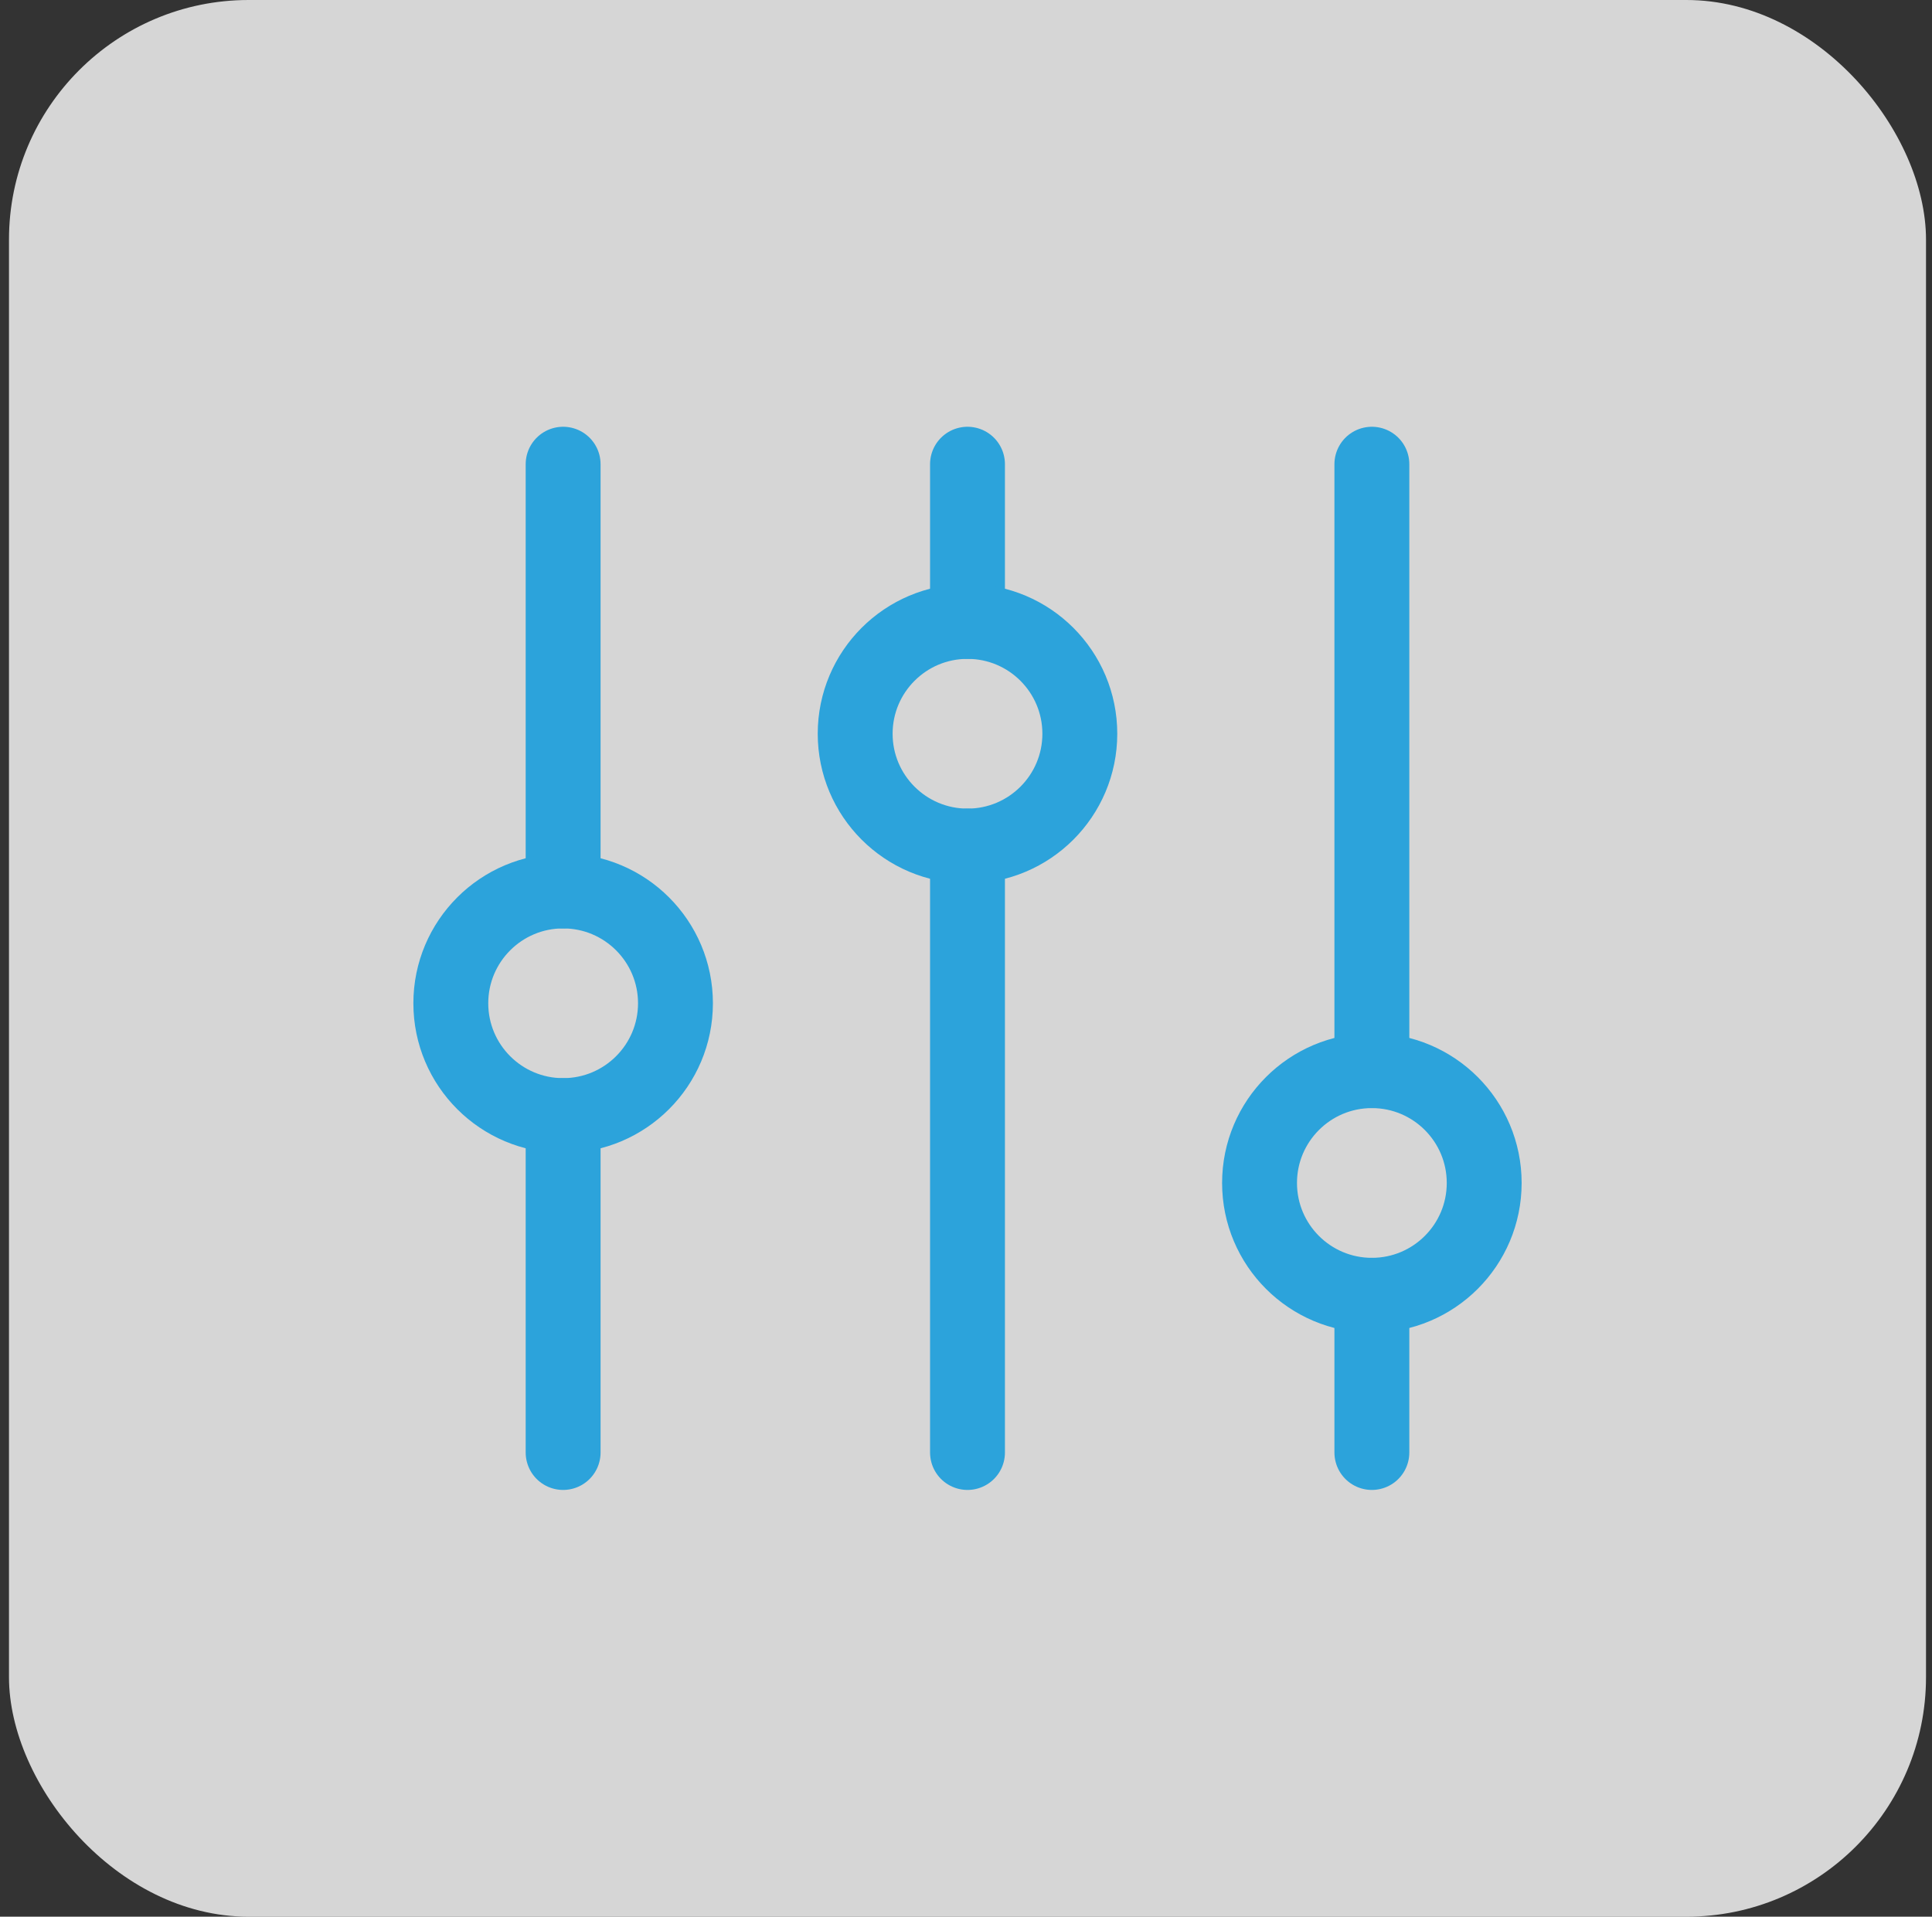
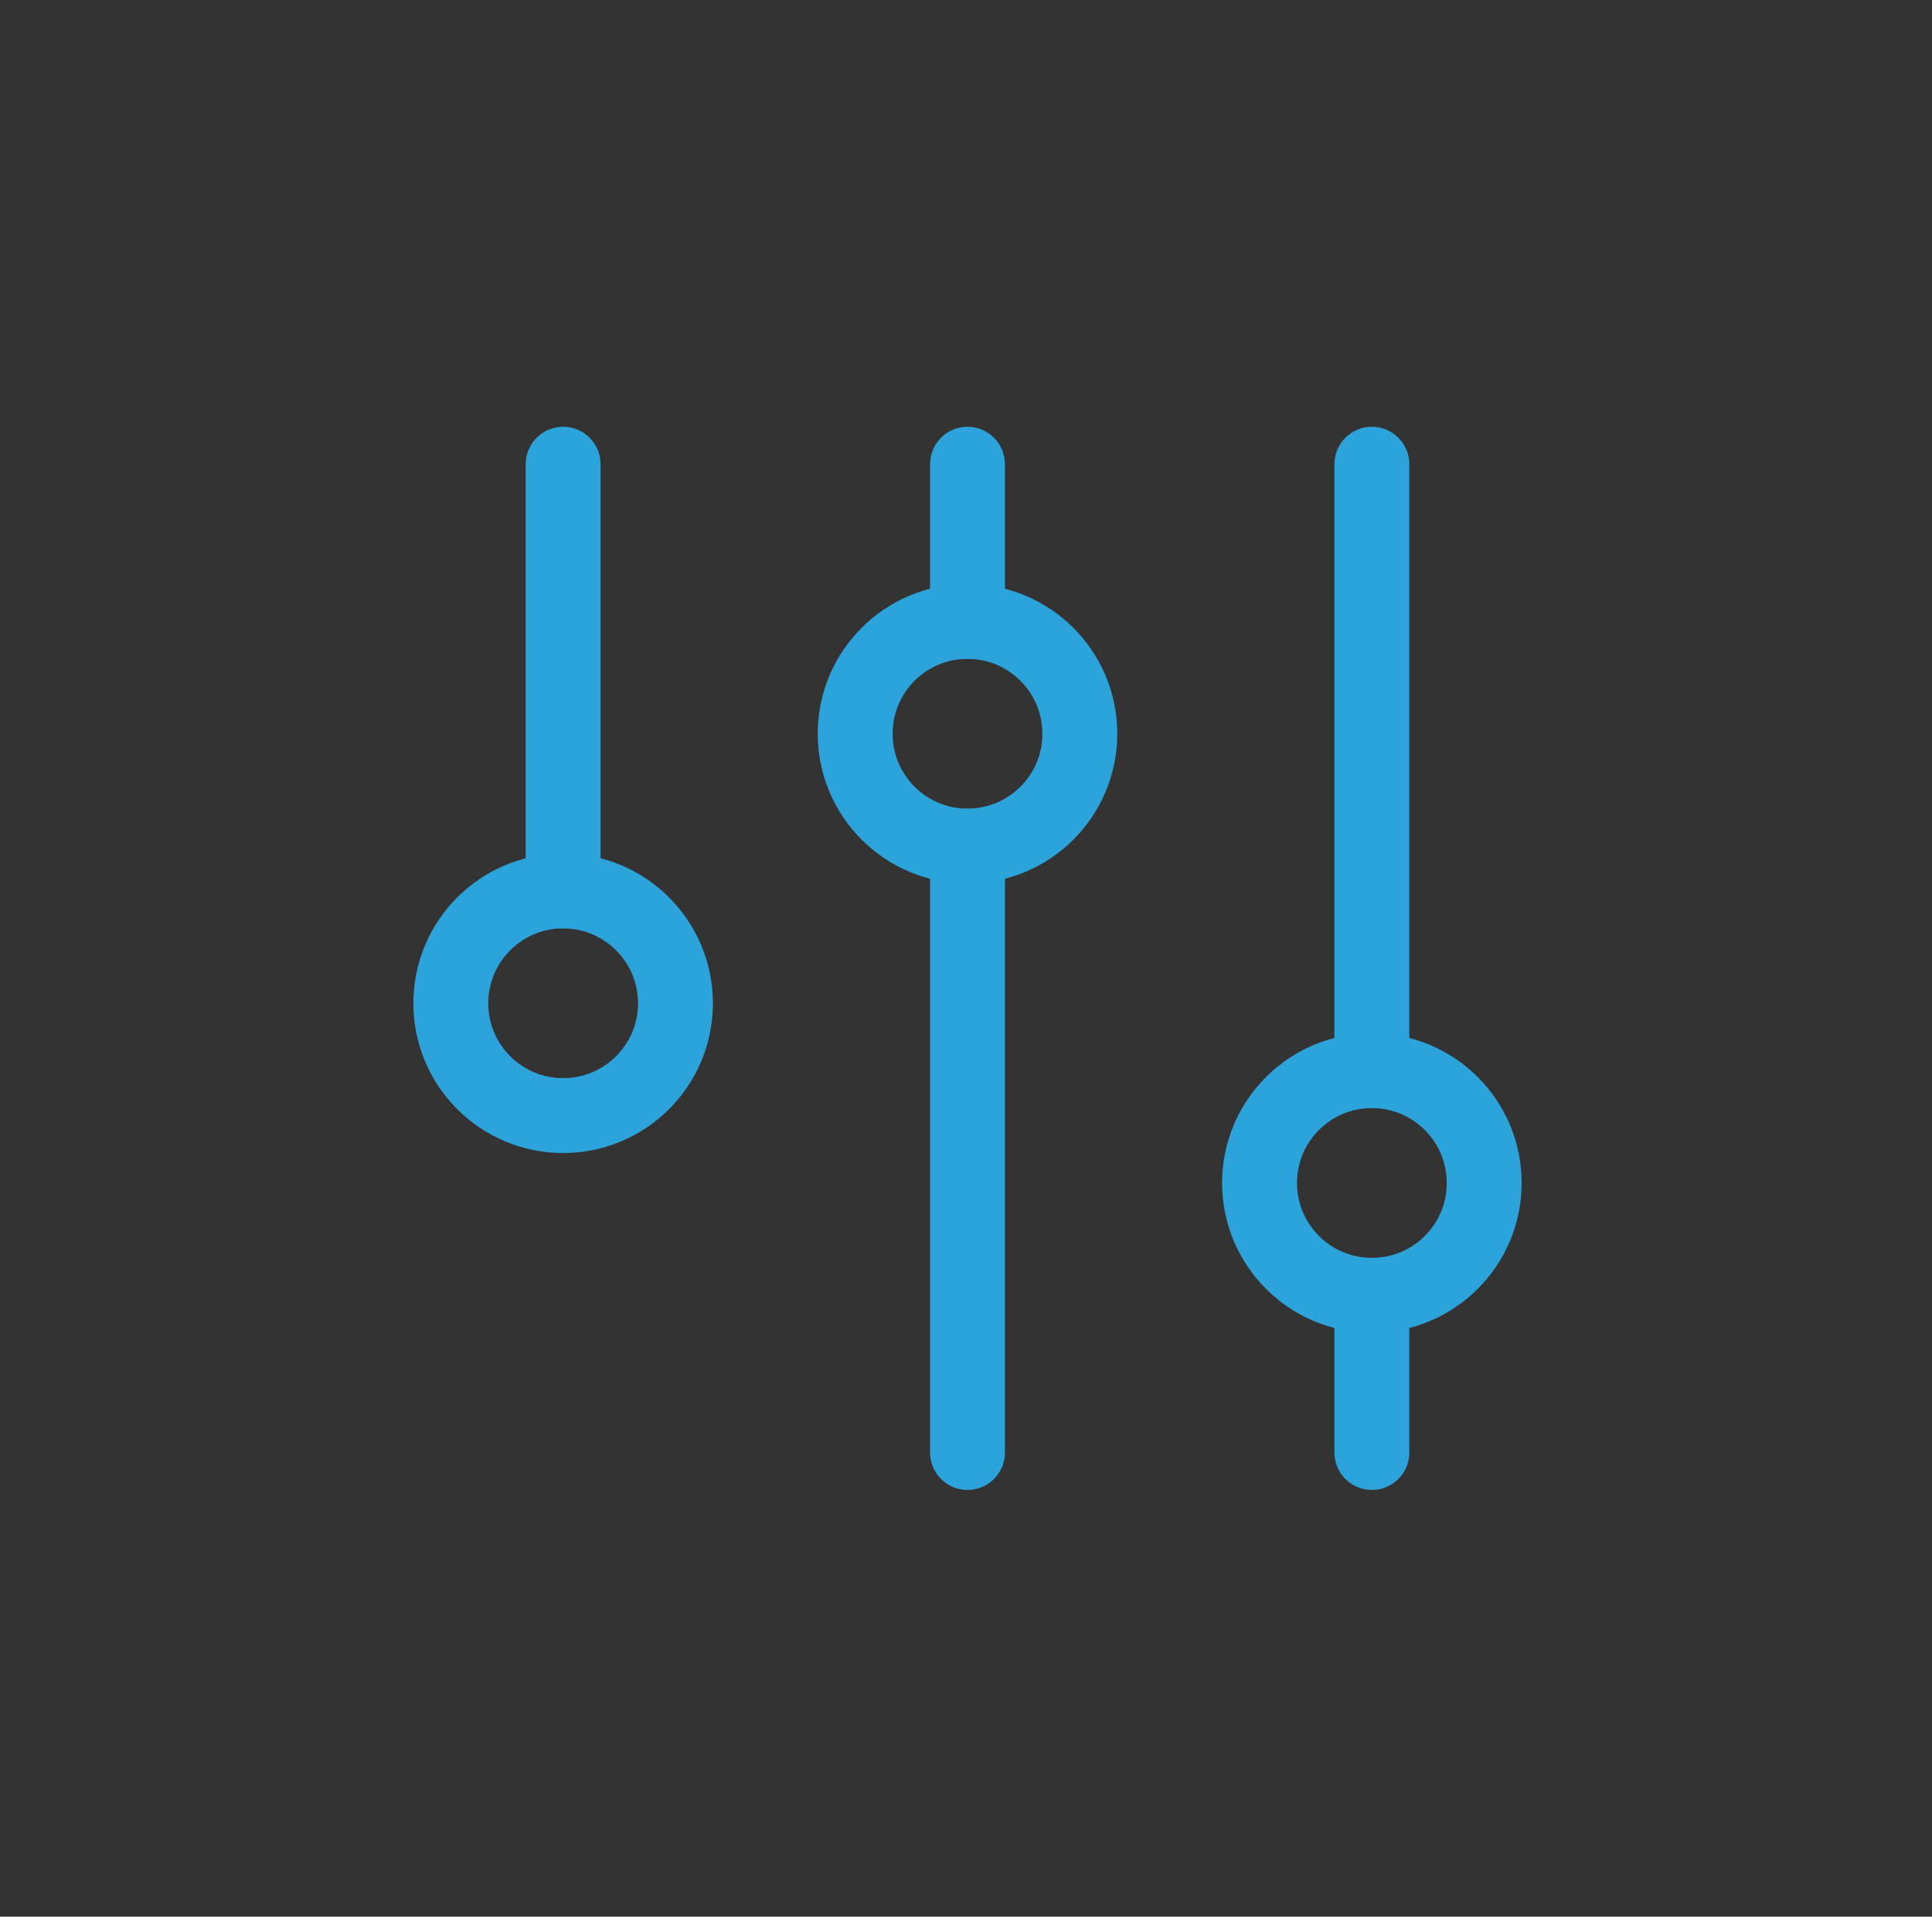
<svg xmlns="http://www.w3.org/2000/svg" width="129" height="128" viewBox="0 0 129 128" fill="none">
  <rect x="0" y="0" width="129" height="128" fill="#333333" stroke="none" />
-   <rect x="0.6" width="128" height="128" rx="16" fill="white" fill-opacity="0.8" />
  <path d="M64.6 56.5L64.6 97" stroke="#2CA3DB" stroke-width="5" stroke-linecap="round" stroke-linejoin="round" />
  <path d="M64.6 31L64.6 41.5" stroke="#2CA3DB" stroke-width="5" stroke-linecap="round" stroke-linejoin="round" />
  <path d="M64.6 56.5C68.742 56.5 72.1 53.142 72.1 49C72.1 44.858 68.742 41.5 64.6 41.5C60.458 41.5 57.1 44.858 57.1 49C57.1 53.142 60.458 56.5 64.6 56.5Z" stroke="#2CA3DB" stroke-width="5" stroke-linecap="round" stroke-linejoin="round" />
  <path d="M91.6 86.5L91.6 97" stroke="#2CA3DB" stroke-width="5" stroke-linecap="round" stroke-linejoin="round" />
  <path d="M91.6 31L91.6 71.5" stroke="#2CA3DB" stroke-width="5" stroke-linecap="round" stroke-linejoin="round" />
  <path d="M91.6 86.5C95.742 86.5 99.1 83.142 99.1 79C99.1 74.858 95.742 71.5 91.6 71.5C87.458 71.5 84.1 74.858 84.1 79C84.1 83.142 87.458 86.5 91.6 86.5Z" stroke="#2CA3DB" stroke-width="5" stroke-linecap="round" stroke-linejoin="round" />
-   <path d="M37.6 74.5L37.6 97" stroke="#2CA3DB" stroke-width="5" stroke-linecap="round" stroke-linejoin="round" />
  <path d="M37.6 31L37.6 59.5" stroke="#2CA3DB" stroke-width="5" stroke-linecap="round" stroke-linejoin="round" />
  <path d="M37.601 74.5C41.743 74.5 45.101 71.142 45.101 67C45.101 62.858 41.743 59.5 37.601 59.5C33.459 59.5 30.101 62.858 30.101 67C30.101 71.142 33.459 74.5 37.601 74.5Z" stroke="#2CA3DB" stroke-width="5" stroke-linecap="round" stroke-linejoin="round" />
</svg>